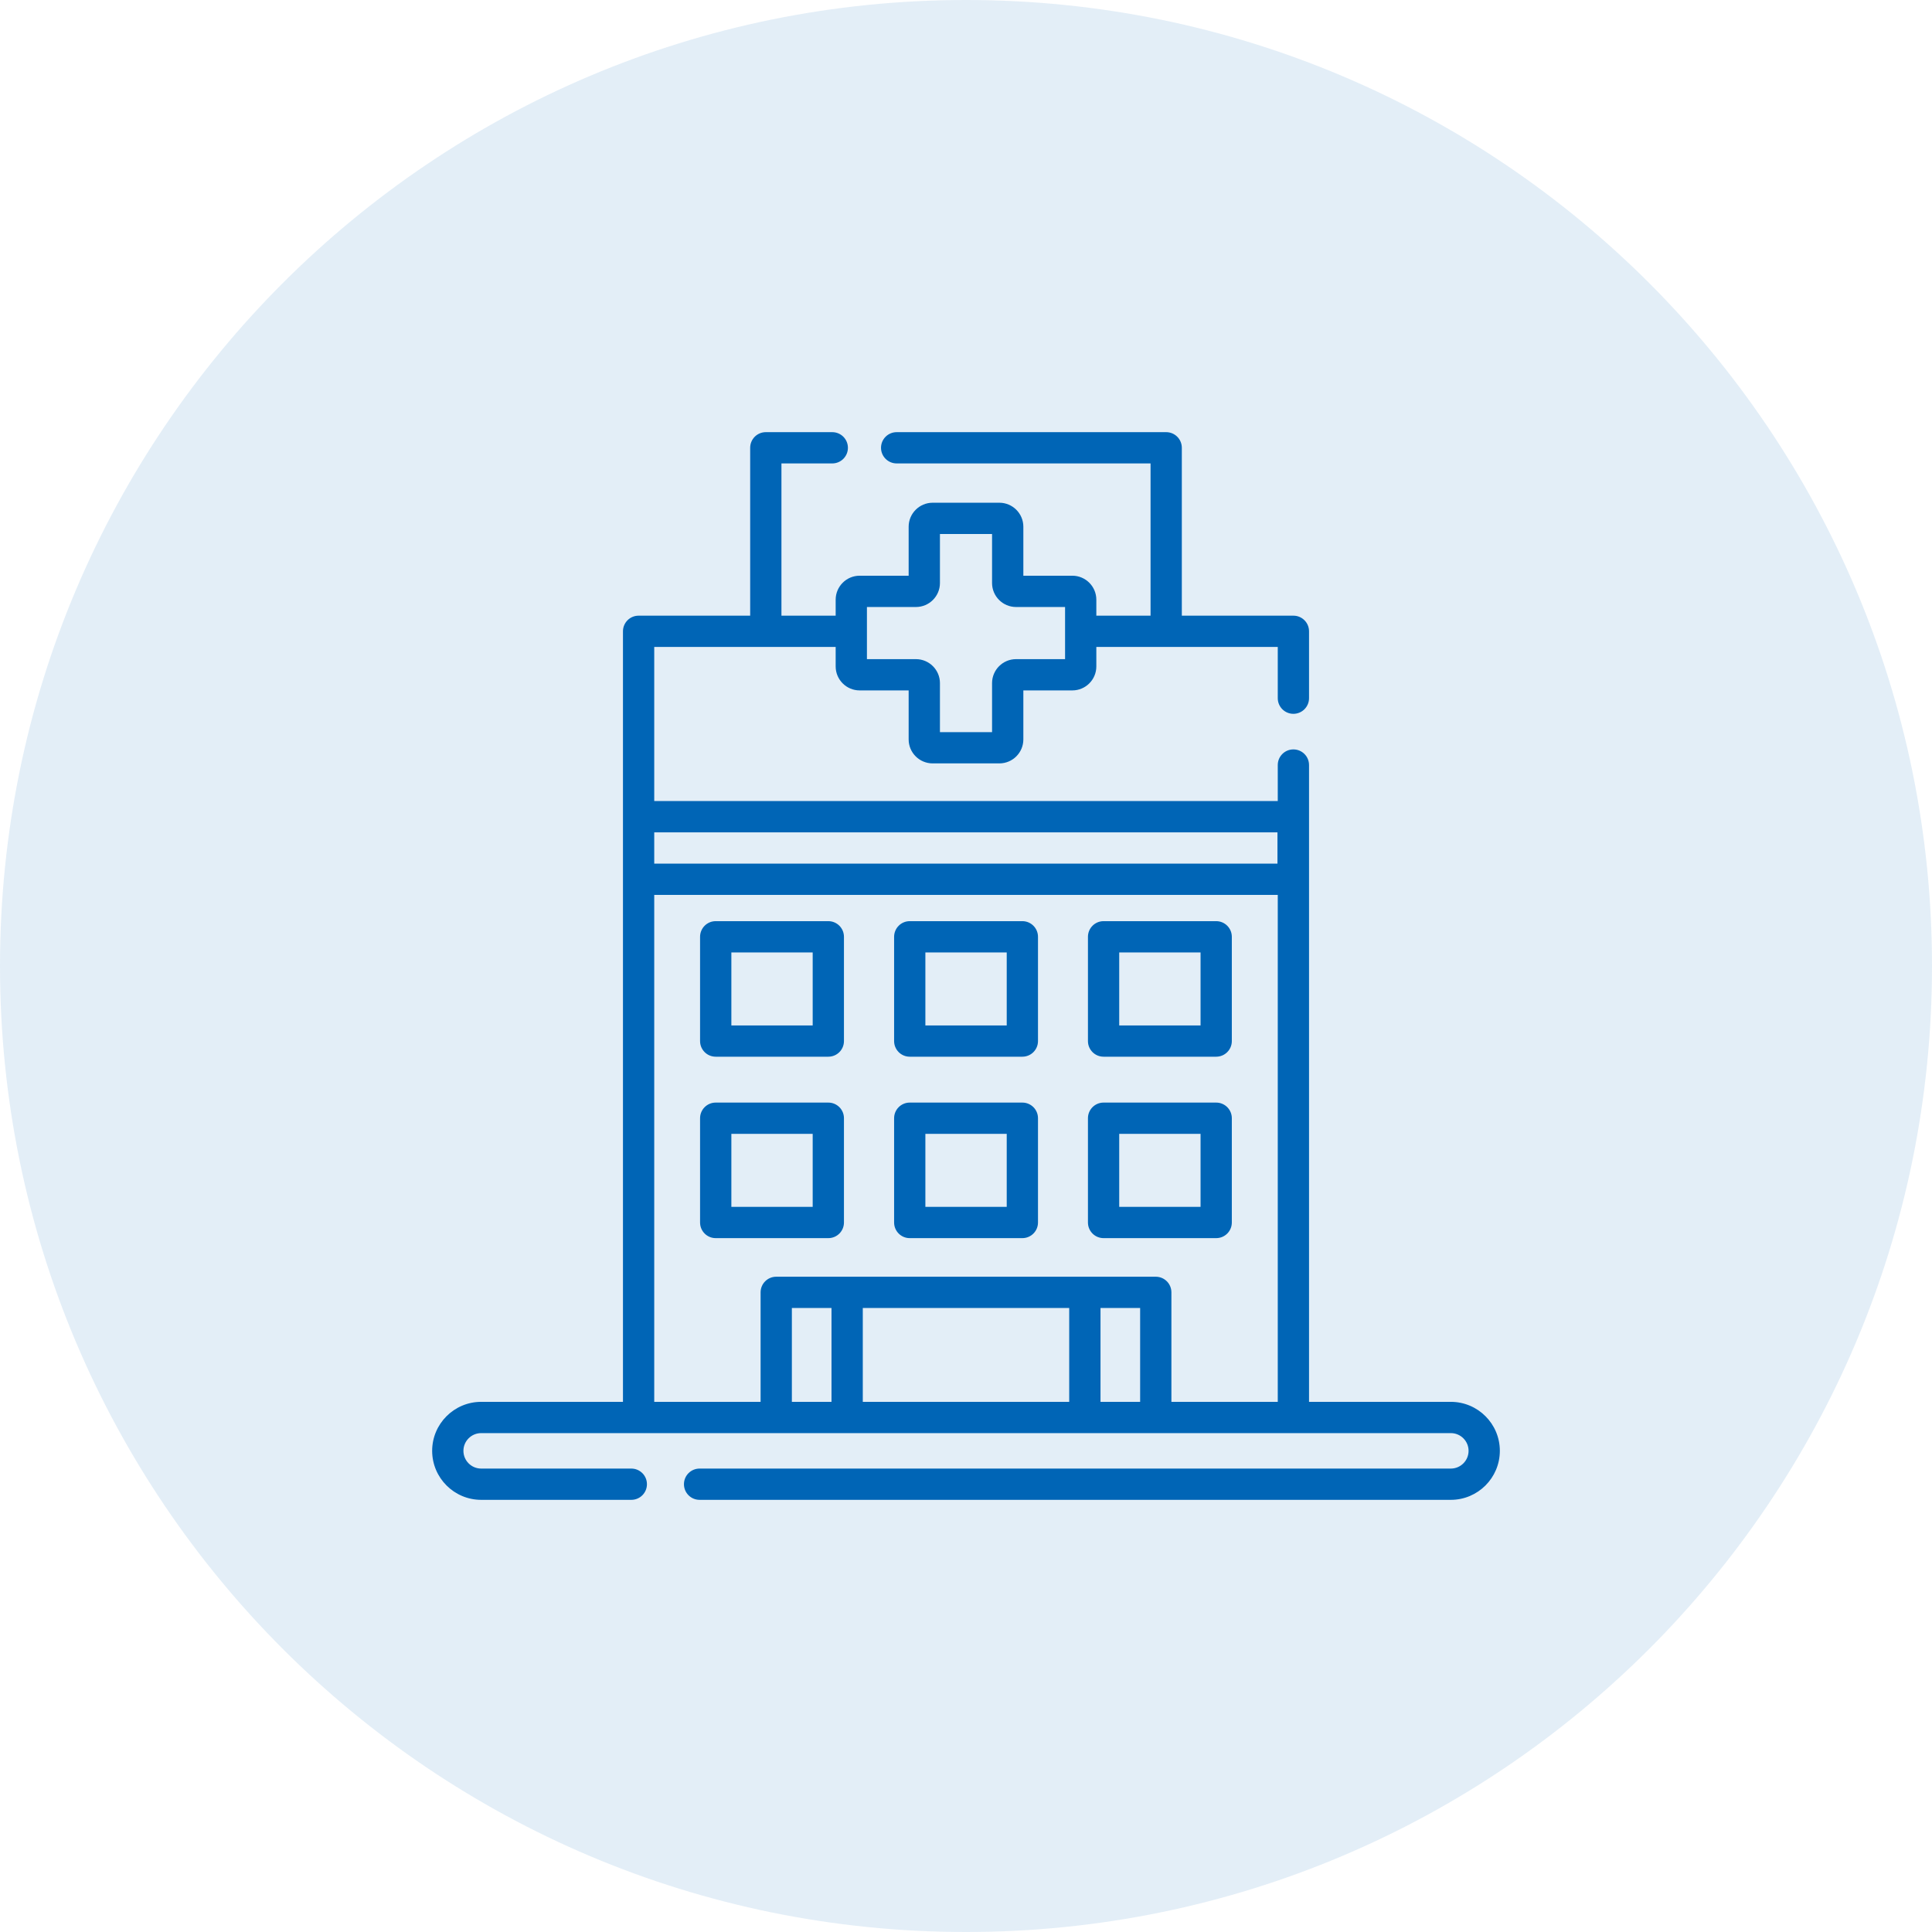
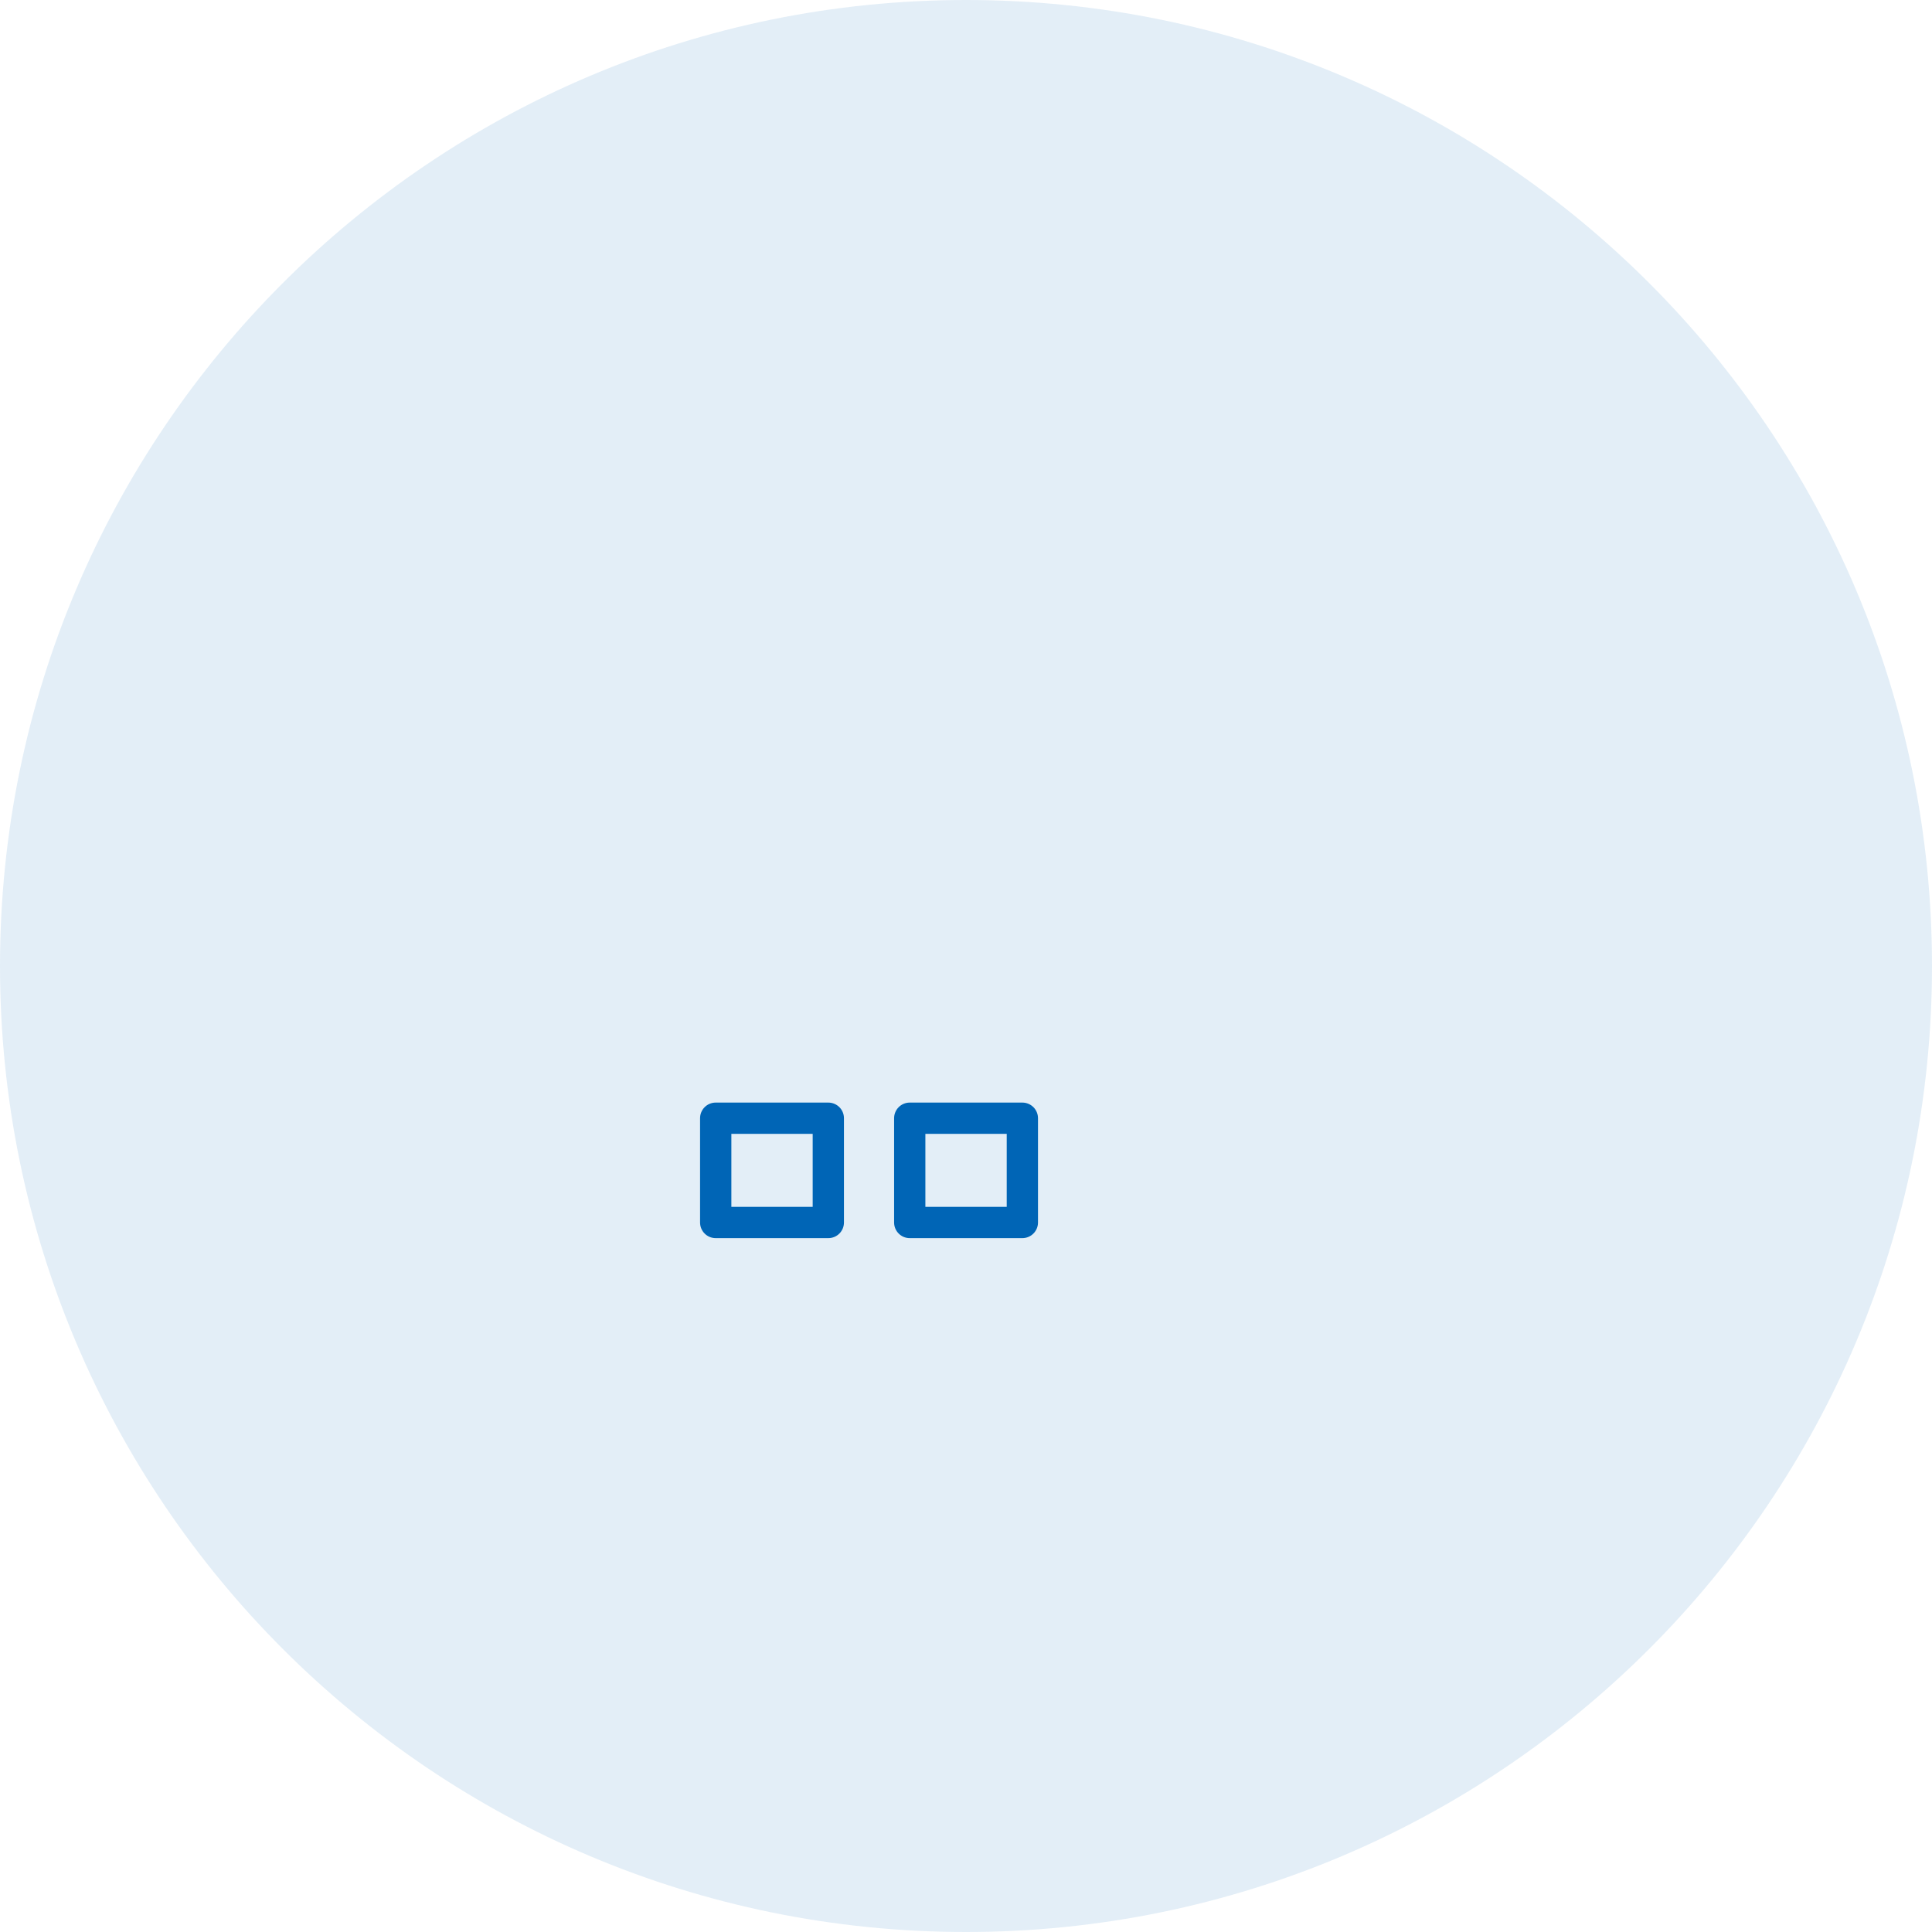
<svg xmlns="http://www.w3.org/2000/svg" width="76" height="76" viewBox="0 0 76 76" fill="none">
  <path opacity="0.11" d="M38 76C58.987 76 76 58.987 76 38C76 17.013 58.987 0 38 0C17.013 0 0 17.013 0 38C0 58.987 17.013 76 38 76Z" fill="#0065B6" />
-   <path d="M57.072 55.145H51.494V30.095C51.494 29.755 51.219 29.48 50.879 29.48C50.539 29.48 50.264 29.755 50.264 30.095V31.511H25.736V25.449H32.873V26.216C32.873 26.736 33.296 27.159 33.816 27.159H35.744V29.087C35.744 29.607 36.167 30.03 36.688 30.03H39.312C39.833 30.03 40.256 29.607 40.256 29.087V27.159H42.184C42.704 27.159 43.127 26.736 43.127 26.216V25.449H50.264V27.465C50.264 27.804 50.539 28.08 50.879 28.08C51.219 28.08 51.494 27.804 51.494 27.465V24.834C51.494 24.494 51.219 24.219 50.879 24.219H46.49V17.615C46.49 17.275 46.215 17 45.875 17H35.273C34.933 17 34.657 17.275 34.657 17.615C34.657 17.955 34.933 18.23 35.273 18.23H45.26V24.219H43.127V23.591C43.127 23.071 42.704 22.647 42.184 22.647H40.256V20.72C40.256 20.2 39.833 19.776 39.312 19.776H36.688C36.167 19.776 35.744 20.2 35.744 20.72V22.647H33.816C33.296 22.647 32.873 23.071 32.873 23.591V24.219H30.74V18.23H32.739C33.079 18.23 33.355 17.955 33.355 17.615C33.355 17.275 33.079 17 32.739 17H30.125C29.785 17 29.51 17.275 29.51 17.615V24.219H25.121C24.781 24.219 24.506 24.494 24.506 24.834V55.145H18.928C17.865 55.145 17 56.009 17 57.072C17 58.135 17.865 59 18.928 59H24.834C25.174 59 25.449 58.725 25.449 58.385C25.449 58.045 25.174 57.77 24.834 57.77H18.928C18.543 57.77 18.23 57.457 18.23 57.072C18.23 56.688 18.543 56.375 18.928 56.375H57.072C57.457 56.375 57.77 56.688 57.77 57.072C57.77 57.457 57.457 57.77 57.072 57.77H27.52C27.18 57.77 26.905 58.045 26.905 58.385C26.905 58.725 27.18 59 27.52 59H57.072C58.135 59 59 58.135 59 57.072C59 56.009 58.135 55.145 57.072 55.145ZM34.103 23.878H36.031C36.551 23.878 36.975 23.455 36.975 22.935V21.007H39.025V22.935C39.025 23.455 39.449 23.878 39.969 23.878H41.897V25.929H39.969C39.449 25.929 39.025 26.352 39.025 26.872V28.8H36.975V26.872C36.975 26.352 36.551 25.929 36.031 25.929H34.103V23.878ZM50.252 32.742V33.972H25.736V32.742H50.252ZM31.15 55.145V51.453H32.709V55.145H31.15ZM42.06 51.453V55.145H33.94V51.453H42.06ZM43.291 55.145V51.453H44.85V55.145H43.291ZM46.08 55.145V50.838C46.08 50.498 45.805 50.223 45.465 50.223H30.535C30.195 50.223 29.92 50.498 29.92 50.838V55.145H25.736V35.203H50.264V55.145H46.08Z" fill="#0065B6" />
-   <path d="M32.584 36.236H28.154C27.814 36.236 27.539 36.512 27.539 36.852V40.953C27.539 41.293 27.814 41.568 28.154 41.568H32.584C32.924 41.568 33.199 41.293 33.199 40.953V36.852C33.199 36.512 32.924 36.236 32.584 36.236ZM31.969 40.338H28.77V37.467H31.969V40.338Z" fill="#0065B6" />
-   <path d="M47.842 36.236H43.412C43.072 36.236 42.797 36.512 42.797 36.852V40.953C42.797 41.293 43.072 41.568 43.412 41.568H47.842C48.182 41.568 48.457 41.293 48.457 40.953V36.852C48.457 36.512 48.182 36.236 47.842 36.236ZM47.227 40.338H44.027V37.467H47.227V40.338Z" fill="#0065B6" />
-   <path d="M40.217 36.236H35.787C35.447 36.236 35.172 36.512 35.172 36.852V40.953C35.172 41.293 35.447 41.568 35.787 41.568H40.217C40.557 41.568 40.832 41.293 40.832 40.953V36.852C40.832 36.512 40.557 36.236 40.217 36.236ZM39.602 40.338H36.402V37.467H39.602V40.338Z" fill="#0065B6" />
  <path d="M32.584 43.373H28.154C27.814 43.373 27.539 43.648 27.539 43.988V48.09C27.539 48.43 27.814 48.705 28.154 48.705H32.584C32.924 48.705 33.199 48.43 33.199 48.09V43.988C33.199 43.648 32.924 43.373 32.584 43.373ZM31.969 47.475H28.77V44.603H31.969V47.475Z" fill="#0065B6" />
-   <path d="M47.842 43.373H43.412C43.072 43.373 42.797 43.648 42.797 43.988V48.09C42.797 48.43 43.072 48.705 43.412 48.705H47.842C48.182 48.705 48.457 48.43 48.457 48.09V43.988C48.457 43.648 48.182 43.373 47.842 43.373ZM47.227 47.475H44.027V44.603H47.227V47.475Z" fill="#0065B6" />
  <path d="M40.217 43.373H35.787C35.447 43.373 35.172 43.648 35.172 43.988V48.09C35.172 48.43 35.447 48.705 35.787 48.705H40.217C40.557 48.705 40.832 48.43 40.832 48.09V43.988C40.832 43.648 40.557 43.373 40.217 43.373ZM39.602 47.475H36.402V44.603H39.602V47.475Z" fill="#0065B6" />
</svg>